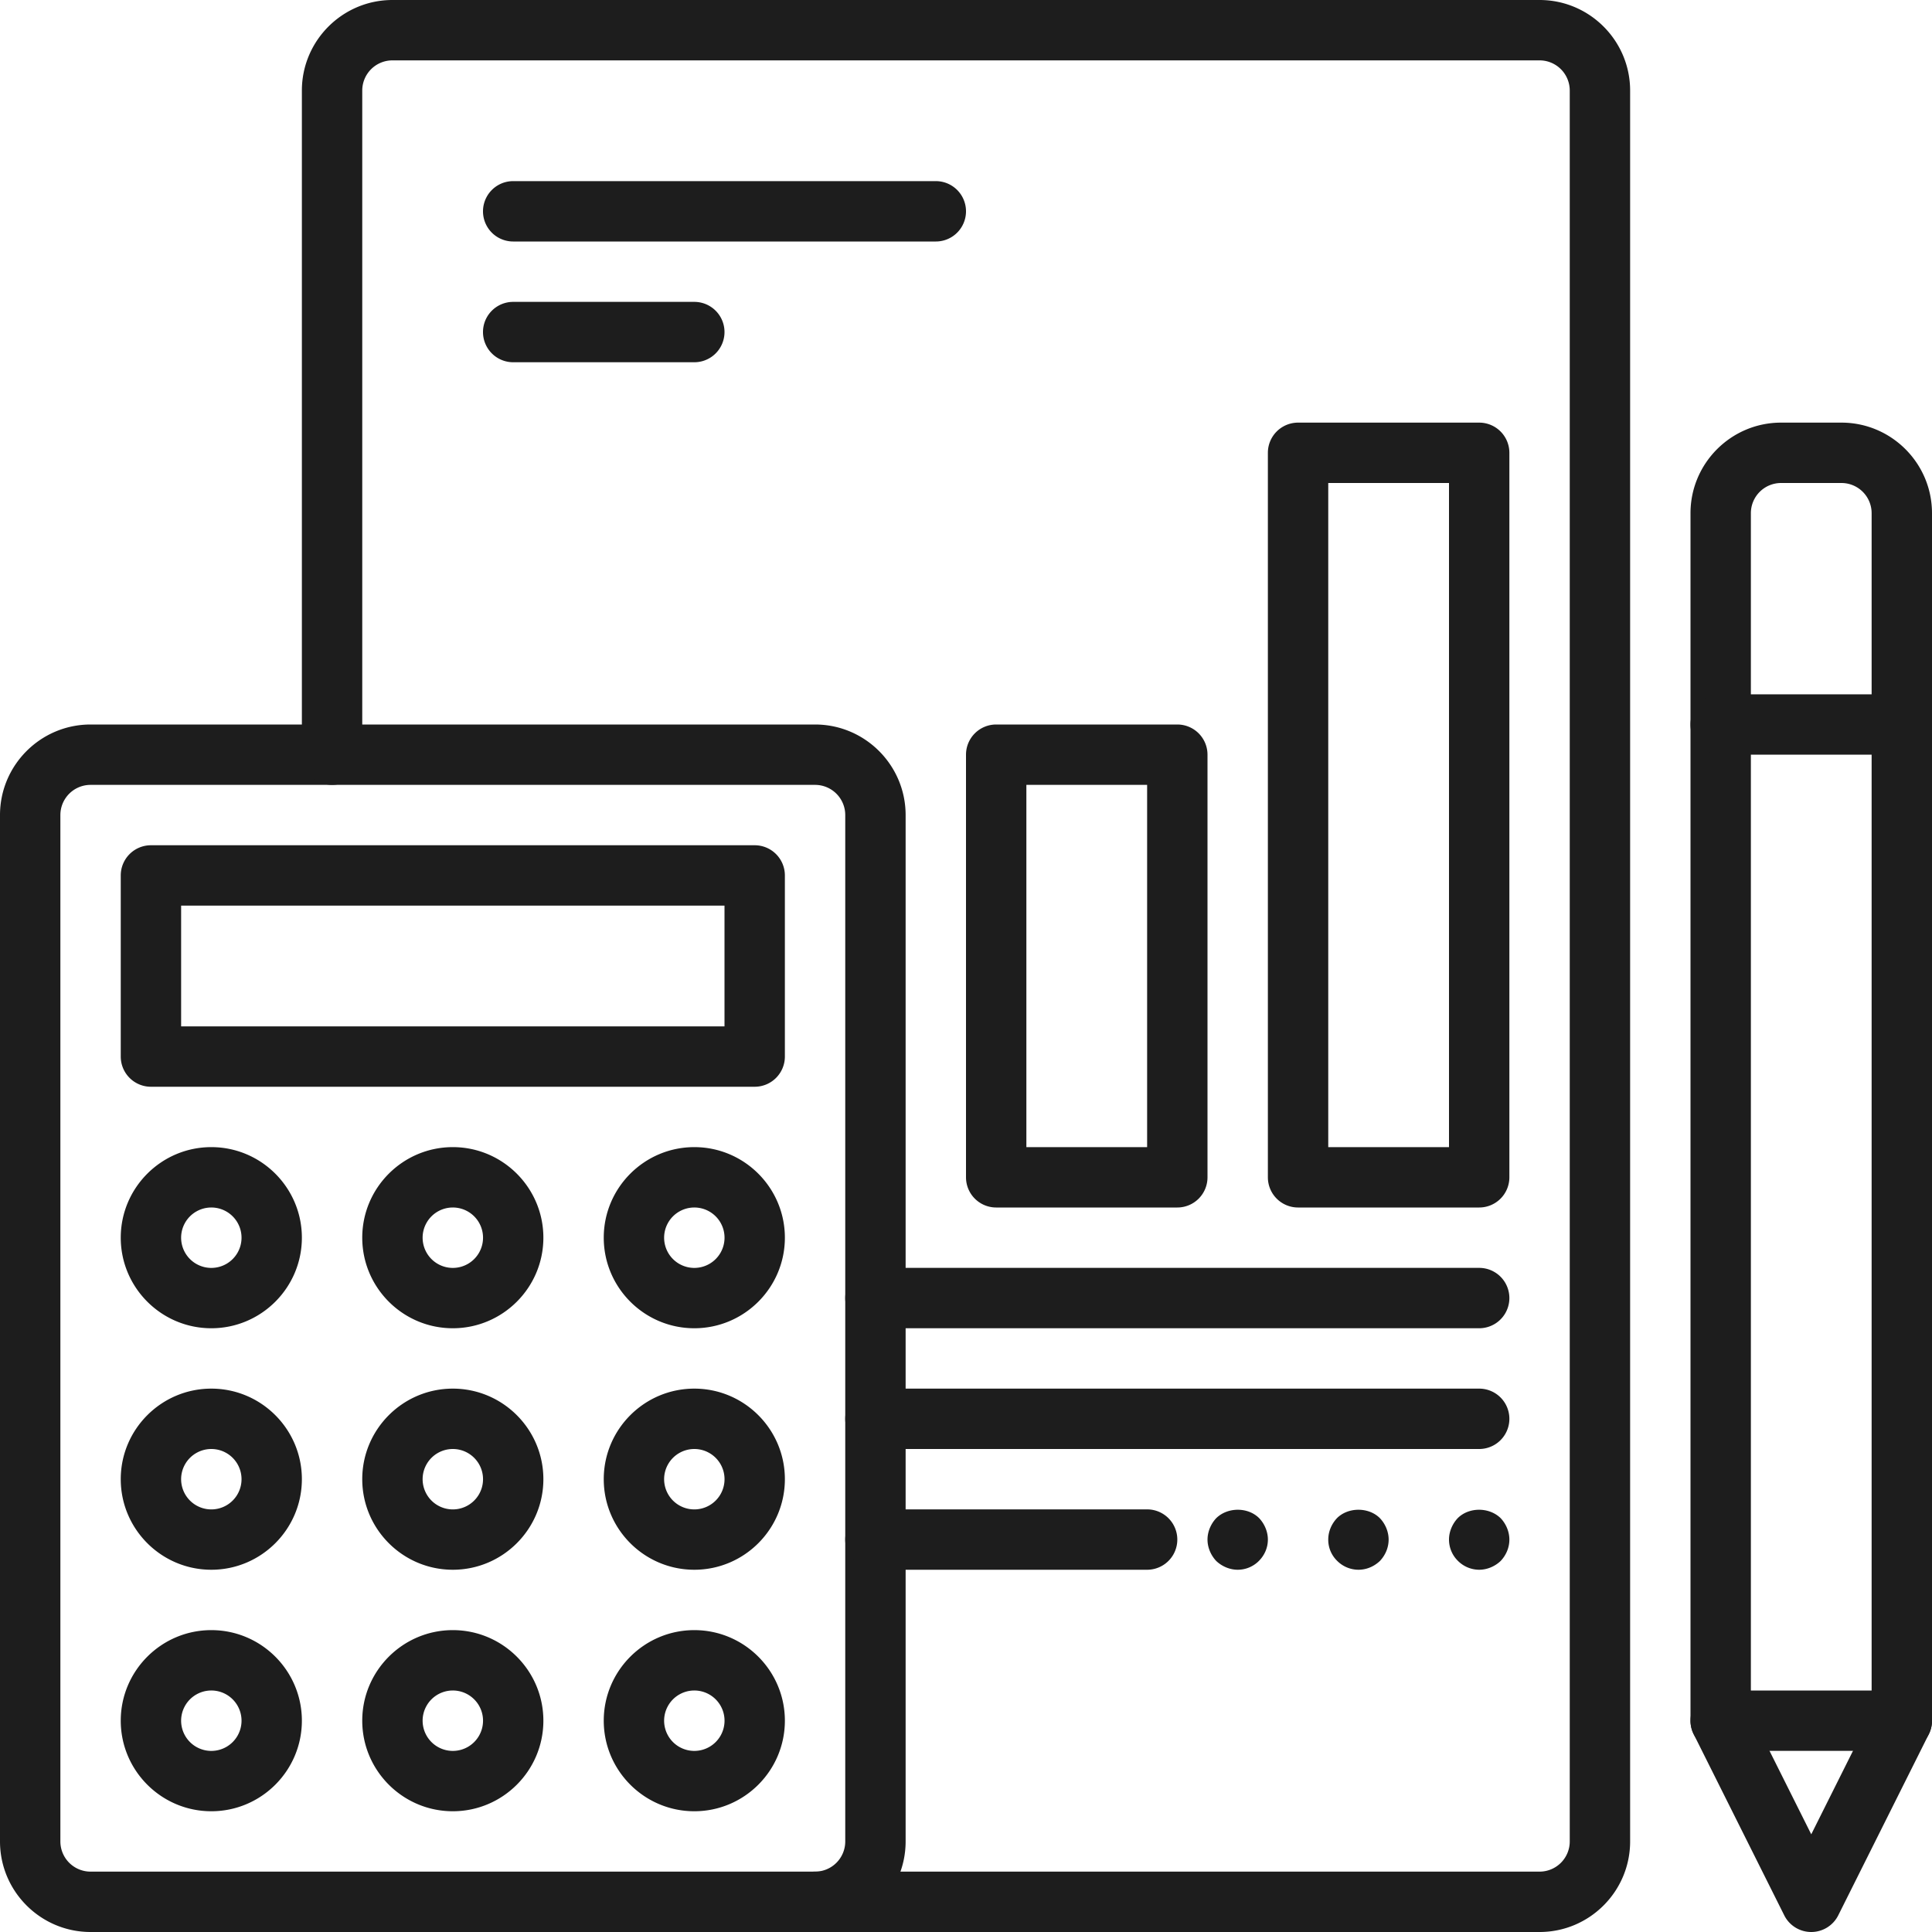
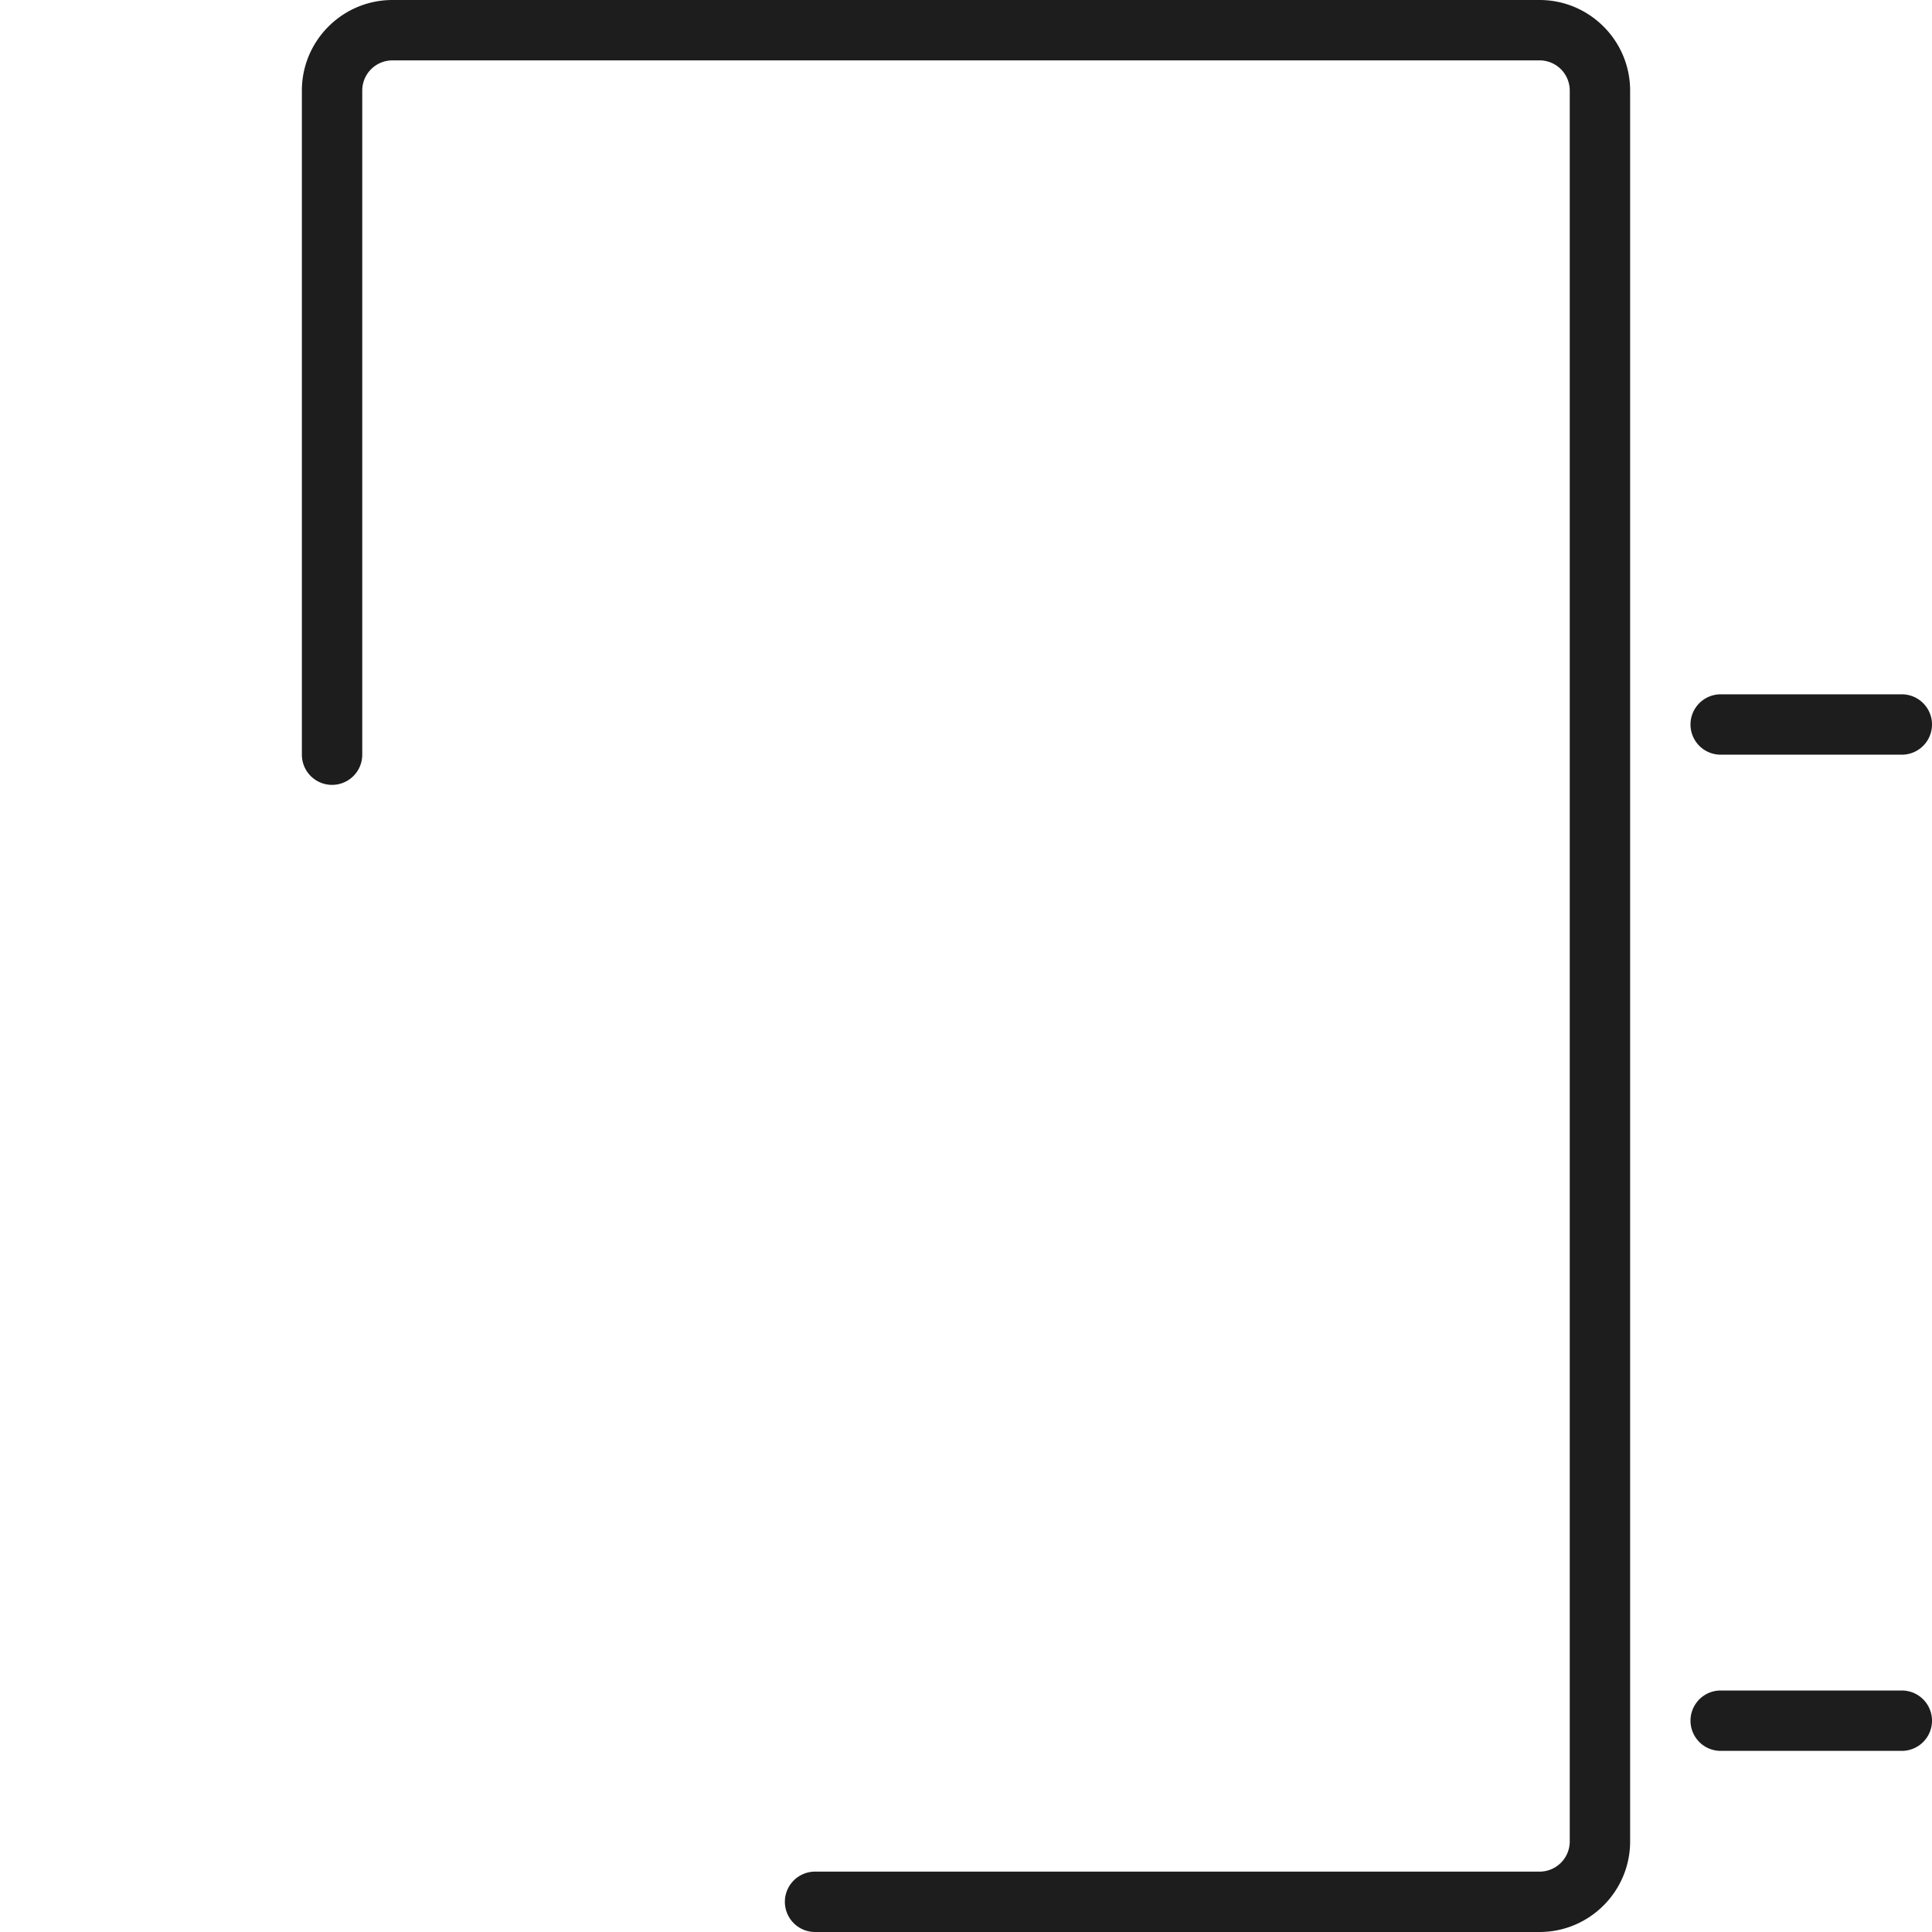
<svg xmlns="http://www.w3.org/2000/svg" t="1633017032269" class="icon" viewBox="0 0 1024 1024" version="1.1" p-id="4330" width="200" height="200">
  <defs>
    <style type="text/css" />
  </defs>
-   <path d="M432 1024H48c-26.464 0-48-21.536-48-48V432c0-26.464 21.536-48 48-48h384c26.464 0 48 21.536 48 48v544c0 26.464-21.536 48-48 48zM48 416a16 16 0 0 0-16 16v544a16 16 0 0 0 16 16h384a16 16 0 0 0 16-16V432a16 16 0 0 0-16-16H48z" fill="#1D1D1D" p-id="4331" />
  <path d="M816 1024H432a16 16 0 1 1 0-32h384a16 16 0 0 0 16-16V48a16 16 0 0 0-16-16H208a16 16 0 0 0-16 16v352a16 16 0 1 1-32 0V48c0-26.464 21.536-48 48-48h608c26.464 0 48 21.536 48 48v928c0 26.464-21.536 48-48 48z" fill="#1D1D1D" p-id="4332" />
-   <path d="M400 576H80a16 16 0 0 1-16-16v-96a16 16 0 0 1 16-16h320a16 16 0 0 1 16 16v96a16 16 0 0 1-16 16zM96 544h288v-64H96v64zM112 704c-26.464 0-48-21.536-48-48s21.536-48 48-48 48 21.536 48 48-21.536 48-48 48z m0-64a16 16 0 1 0 0.016 32.016A16 16 0 0 0 112 640zM240 704c-26.464 0-48-21.536-48-48s21.536-48 48-48 48 21.536 48 48-21.536 48-48 48z m0-64a16 16 0 1 0 0.016 32.016A16 16 0 0 0 240 640zM368 704c-26.464 0-48-21.536-48-48s21.536-48 48-48 48 21.536 48 48-21.536 48-48 48z m0-64a16 16 0 1 0 0.016 32.016A16 16 0 0 0 368 640zM112 832c-26.464 0-48-21.536-48-48s21.536-48 48-48 48 21.536 48 48-21.536 48-48 48z m0-64a16 16 0 1 0 0.016 32.016A16 16 0 0 0 112 768zM240 832c-26.464 0-48-21.536-48-48s21.536-48 48-48 48 21.536 48 48-21.536 48-48 48z m0-64a16 16 0 1 0 0.016 32.016A16 16 0 0 0 240 768zM368 832c-26.464 0-48-21.536-48-48s21.536-48 48-48 48 21.536 48 48-21.536 48-48 48z m0-64a16 16 0 1 0 0.016 32.016A16 16 0 0 0 368 768zM240 960c-26.464 0-48-21.536-48-48s21.536-48 48-48 48 21.536 48 48-21.536 48-48 48z m0-64a16 16 0 1 0 0.016 32.016A16 16 0 0 0 240 896zM368 960c-26.464 0-48-21.536-48-48s21.536-48 48-48 48 21.536 48 48-21.536 48-48 48z m0-64a16 16 0 1 0 0.016 32.016A16 16 0 0 0 368 896zM112 960c-26.464 0-48-21.536-48-48s21.536-48 48-48 48 21.536 48 48-21.536 48-48 48z m0-64a16 16 0 1 0 0.016 32.016A16 16 0 0 0 112 896zM496 128H272a16 16 0 1 1 0-32h224a16 16 0 1 1 0 32zM368 192h-96a16 16 0 1 1 0-32h96a16 16 0 1 1 0 32zM784 640h-96a16 16 0 0 1-16-16V240a16 16 0 0 1 16-16h96a16 16 0 0 1 16 16v384a16 16 0 0 1-16 16z m-80-32h64V256h-64v352zM624 640h-96a16 16 0 0 1-16-16V400a16 16 0 0 1 16-16h96a16 16 0 0 1 16 16v224a16 16 0 0 1-16 16z m-80-32h64V416h-64v192zM784 704H464a16 16 0 1 1 0-32h320a16 16 0 1 1 0 32zM784 768H464a16 16 0 1 1 0-32h320a16 16 0 1 1 0 32zM608 832h-144a16 16 0 1 1 0-32h144a16 16 0 1 1 0 32zM656 832c-4.16 0-8.32-1.76-11.36-4.64-2.88-3.04-4.64-7.2-4.64-11.36s1.76-8.32 4.64-11.36c6.08-5.92 16.8-5.92 22.72 0 2.88 3.04 4.64 7.2 4.64 11.36 0 4.32-1.76 8.32-4.8 11.36-2.88 2.88-6.88 4.64-11.2 4.64zM720 832a16 16 0 0 1-11.36-4.8 15.552 15.552 0 0 1-4.64-11.2c0-4.32 1.76-8.32 4.64-11.36 5.92-5.92 16.8-5.92 22.72 0 2.88 3.04 4.64 7.2 4.64 11.36 0 4.32-1.76 8.32-4.64 11.36-3.04 2.88-7.04 4.64-11.36 4.64zM784 832a16 16 0 0 1-11.36-4.8 15.84 15.84 0 0 1-4.64-11.2c0-4.16 1.76-8.32 4.64-11.36 5.92-5.92 16.64-5.92 22.72 0 2.88 3.04 4.64 7.2 4.64 11.36 0 4.32-1.76 8.32-4.64 11.36-3.04 2.88-7.2 4.64-11.36 4.64zM960 1024a16 16 0 0 1-14.32-8.848l-48-96A16 16 0 0 1 896 912V272c0-26.464 21.536-48 48-48h32c26.464 0 48 21.536 48 48v640a16 16 0 0 1-1.68 7.152l-48 96A16 16 0 0 1 960 1024z m-32-115.776l32 64 32-64V272a16 16 0 0 0-16-16h-32a16 16 0 0 0-16 16v636.224z" fill="#1D1D1D" p-id="4333" />
  <path d="M1008 400h-96a16 16 0 1 1 0-32h96a16 16 0 1 1 0 32zM1008 928h-96a16 16 0 1 1 0-32h96a16 16 0 1 1 0 32z" fill="#1D1D1D" p-id="4334" />
</svg>